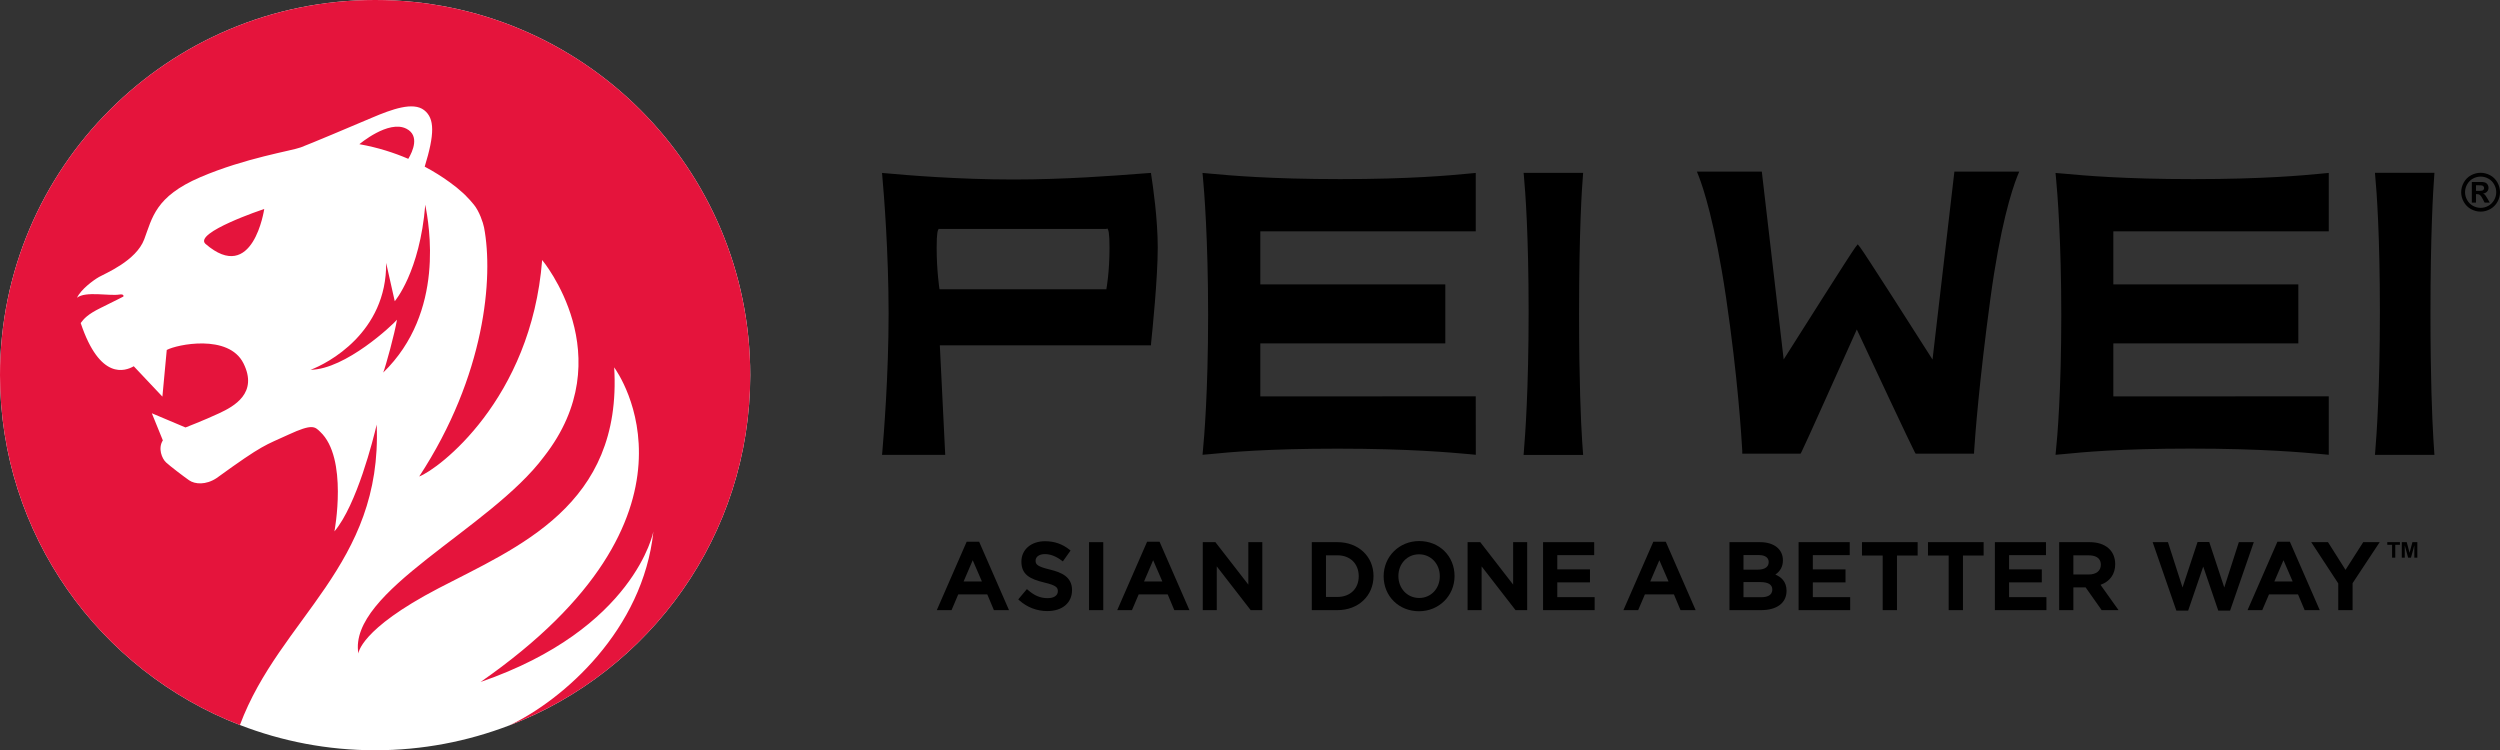
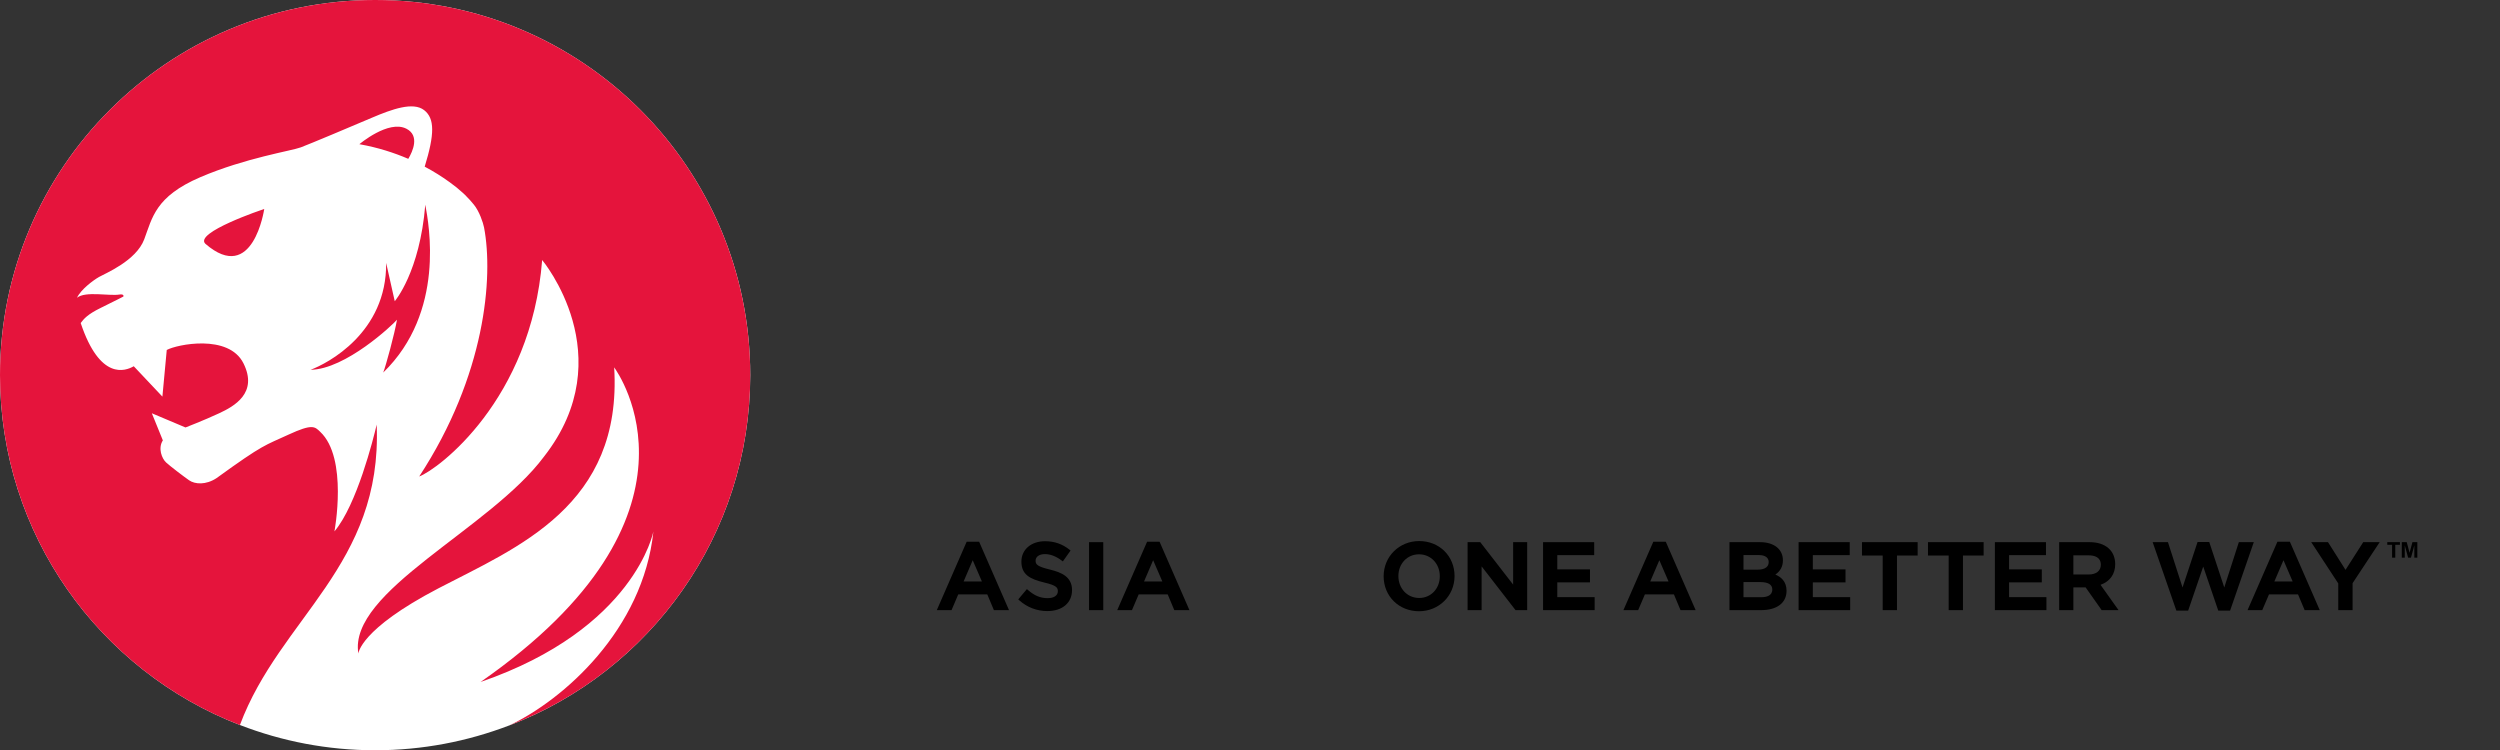
<svg xmlns="http://www.w3.org/2000/svg" version="1.1" id="Layer_1" x="0px" y="0px" viewBox="0 0 282.691 84.836" style="enable-background:new 0 0 282.691 84.836;" xml:space="preserve">
  <rect x="0" y="0" width="282.691" height="84.836" fill="#333333" stroke="none" />
  <style type="text/css">
	.st0{fill:#FFFFFF;}
	.st1{fill:#E5143C;}
</style>
  <g>
    <path class="st0" d="M42.418,0C18.992,0,0,18.992,0,42.418   c0,18.035,11.262,33.43,27.129,39.566h0.004c4.742,1.836,9.894,2.852,15.285,2.852   c5.34,0,10.445-1,15.152-2.801h0.008   C73.516,75.934,84.836,60.504,84.836,42.418C84.836,18.992,65.844,0,42.418,0" />
-     <path d="M178.555,35.496c0-9.48,0.324-14.316,0.433-15.566l0.028-0.383h-6.731   l0.035,0.383c0.16,1.715,0.531,6.621,0.531,15.328   c0,8.808-0.386,13.988-0.539,15.801l-0.031,0.386h6.735l-0.028-0.383   c-0.019-0.246-0.051-0.628-0.082-1.156C178.766,47.742,178.555,43.125,178.555,35.496    M142.512,44.82v-5.992h20.918v-6.672h-20.918v-5.996h24.359v-6.605l-0.391,0.035   l-0.527,0.051c-1.941,0.187-6.496,0.613-14.406,0.613   c-7.903,0-12.602-0.426-14.61-0.613l-0.964-0.086l0.043,0.429   c0.14,1.473,0.593,7,0.593,15.672s-0.453,13.934-0.593,15.348l-0.04,0.422   l0.938-0.082c2.051-0.207,6.32-0.61,14.324-0.61   c8.172,0,12.801,0.438,14.77,0.61l0.871,0.082l-0.008-6.606H142.512z    M221.32,19.406h-0.324c0,0-2.27,19.438-2.473,21.25   c-1.812-2.859-7.632-11.968-8.172-12.672L210.062,27.625l-0.277,0.359   c-0.535,0.707-6.281,9.809-8.094,12.661c-0.207-1.813-2.472-21.239-2.472-21.239   h-7.34l0.195,0.485c0.516,1.312,1.84,5.265,3.094,13.699   c1.344,9.133,1.734,15.609,1.84,17.367v0.34h6.59l0.105-0.18   c0.223-0.383,4.898-10.836,6.258-13.863C211.367,40.277,216.285,50.75,216.512,51.125   l0.105,0.172h6.598l0.015-0.332c0.106-1.68,0.578-7.891,1.828-17.137   c1.106-8.199,2.399-12.25,3.067-13.937l0.203-0.485H221.32z M274.828,35.492   c0-9.129,0.301-13.93,0.422-15.566l0.027-0.383h-6.726l0.031,0.383   c0.168,1.734,0.527,6.676,0.527,15.328c0,8.789-0.371,13.973-0.527,15.801   l-0.031,0.383h6.726l-0.027-0.379c-0.024-0.348-0.059-0.825-0.094-1.457   C275.016,47.223,274.828,42.719,274.828,35.492 M238.969,44.82v-5.992h20.918v-6.672   h-20.918v-5.996h24.359v-6.605l-0.398,0.035l-0.524,0.051   c-1.93,0.187-6.484,0.613-14.394,0.613c-7.871,0-12.403-0.41-14.594-0.613   l-0.988-0.082l0.043,0.425c0.187,1.926,0.609,7.332,0.609,15.672   c0,8.703-0.457,13.949-0.609,15.348l-0.043,0.422l0.953-0.082   c2.051-0.207,6.328-0.617,14.316-0.617c8.16,0,12.789,0.445,14.758,0.617   l0.871,0.082v-6.606H238.969z M130.148,19.555l-0.328,0.019l-1.109,0.082   c-2.695,0.207-8.281,0.641-14.125,0.641c-6.246,0-12.164-0.496-14.43-0.707   l-0.418-0.035l0.035,0.425c0.168,1.856,0.707,8.481,0.707,15.497   c0,6.961-0.546,13.679-0.707,15.578l-0.035,0.383h7.145   c0,0-0.578-11.7-0.61-12.387h23.875l0.02-0.321   c0.125-1.187,0.746-7.238,0.746-10.73c0-3.266-0.555-7.047-0.723-8.129   L130.148,19.555z M106.242,25.887h18.856c0,0,0.074-0.032,0.101-0.051   c0.133,0.086,0.262,0.465,0.262,2.164c0,2.777-0.34,4.609-0.348,4.629   c0,0-0.004,0.055-0.004,0.082h-18.867c-0.016-0.035-0.019-0.082-0.019-0.082   c0-0.024-0.309-2-0.309-4.629c0-1.637,0.117-2.02,0.25-2.125   c0.004,0,0.035,0.012,0.035,0.012H106.242z M106.242,25.887" />
-     <path d="M279.976,21.586h0.196c0.273,0,0.441-0.012,0.508-0.035   c0.066-0.02,0.117-0.055,0.156-0.11c0.039-0.05,0.058-0.109,0.058-0.175   c0-0.067-0.019-0.125-0.058-0.176c-0.035-0.051-0.09-0.086-0.16-0.11   c-0.067-0.019-0.235-0.031-0.504-0.031h-0.196V21.586z M279.504,22.91v-2.332   h0.472c0.446,0,0.692,0.004,0.747,0.004c0.156,0.016,0.277,0.047,0.367,0.094   c0.086,0.051,0.16,0.125,0.218,0.226C281.367,21,281.394,21.113,281.394,21.234   c0,0.168-0.054,0.313-0.164,0.43c-0.109,0.121-0.265,0.195-0.464,0.227   c0.07,0.023,0.128,0.054,0.164,0.086c0.039,0.031,0.093,0.089,0.156,0.179   c0.019,0.02,0.078,0.117,0.176,0.282l0.273,0.472h-0.586l-0.195-0.379   c-0.133-0.254-0.238-0.414-0.324-0.48c-0.086-0.067-0.196-0.098-0.329-0.098   h-0.125v0.957H279.504z M280.5,19.969c-0.301,0-0.59,0.074-0.871,0.226   c-0.274,0.149-0.492,0.367-0.653,0.649c-0.16,0.285-0.238,0.578-0.238,0.89   c0,0.309,0.078,0.602,0.235,0.879c0.152,0.282,0.371,0.496,0.648,0.657   c0.281,0.156,0.574,0.234,0.879,0.234c0.308,0,0.601-0.078,0.879-0.234   c0.277-0.161,0.496-0.375,0.652-0.657c0.156-0.277,0.235-0.57,0.235-0.879   c0-0.312-0.079-0.605-0.239-0.89c-0.16-0.282-0.379-0.5-0.656-0.649   C281.09,20.043,280.805,19.969,280.5,19.969 M280.496,19.539   c0.379,0,0.738,0.094,1.086,0.281c0.344,0.188,0.617,0.457,0.816,0.809   c0.196,0.351,0.293,0.723,0.293,1.105c0,0.383-0.093,0.746-0.289,1.094   c-0.195,0.348-0.465,0.617-0.812,0.813c-0.348,0.191-0.711,0.289-1.094,0.289   c-0.379,0-0.746-0.098-1.094-0.289c-0.344-0.196-0.617-0.465-0.808-0.813   c-0.196-0.348-0.293-0.711-0.293-1.094c0-0.382,0.101-0.754,0.297-1.105   c0.199-0.352,0.468-0.621,0.816-0.809   C279.758,19.633,280.121,19.539,280.496,19.539" />
    <path d="M111.031,65.75h-2.07l1.031-2.402L111.031,65.75z M109.308,61.254l-3.378,7.738   h1.668l0.757-1.781h3.282l0.75,1.781h1.707l-3.379-7.738H109.308z M109.308,61.254" />
    <path d="M118.73,64.406c-1.468-0.351-1.629-0.59-1.629-1.015   c0-0.438,0.422-0.735,1.047-0.735s1.25,0.239,1.907,0.731l0.129,0.093l0.871-1.226   l-0.114-0.094c-0.804-0.644-1.711-0.961-2.773-0.961   c-1.574,0-2.672,0.949-2.672,2.305c0,1.457,0.941,1.969,2.574,2.363   c1.438,0.332,1.547,0.606,1.547,0.988c0,0.485-0.441,0.782-1.152,0.782   c-0.817,0-1.485-0.274-2.227-0.922l-0.121-0.102l-0.976,1.164l0.113,0.102   c0.89,0.797,1.992,1.219,3.18,1.219c1.691,0,2.789-0.93,2.789-2.371   C121.223,65.223,120.023,64.723,118.73,64.406" />
    <rect x="123.144" y="61.305" width="1.609" height="7.688" />
    <path d="M131.434,65.75h-2.071l1.031-2.402L131.434,65.75z M129.711,61.254l-3.379,7.738   h1.668l0.758-1.781h3.281l0.746,1.781h1.711l-3.379-7.738H129.711z    M129.711,61.254" />
-     <path d="M141.156,66.105l-3.676-4.738l-0.046-0.062h-1.43v7.687h1.582v-4.949   l3.836,4.949h1.316v-7.687h-1.582V66.105z M141.156,66.105" />
-     <path d="M151.238,67.5h-1.301v-4.707h1.301c1.438,0,2.403,0.953,2.403,2.367   C153.641,66.559,152.676,67.5,151.238,67.5 M151.238,61.305h-2.906v7.687h2.906   c2.36,0,4.074-1.621,4.074-3.855C155.312,62.918,153.598,61.305,151.238,61.305" />
    <path d="M160.476,67.617c-1.339,0-2.351-1.066-2.351-2.48   c0-1.403,1.004-2.457,2.332-2.457c1.34,0,2.351,1.066,2.351,2.48   C162.808,66.559,161.805,67.617,160.476,67.617 M160.476,61.18   c-2.253,0-4.019,1.746-4.019,3.98c0,2.254,1.719,3.957,4,3.957   c2.254,0,4.019-1.746,4.019-3.98C164.476,62.879,162.758,61.18,160.476,61.18" />
    <path d="M171.101,66.105l-3.671-4.738l-0.047-0.062h-1.434v7.687h1.586v-4.949   l3.836,4.949h1.316v-7.687h-1.586V66.105z M171.101,66.105" />
    <path d="M176.094,65.852h3.695v-1.469h-3.695v-1.61h4.172v-1.468h-5.782v7.687h5.832   v-1.469h-4.222V65.852z M176.094,65.852" />
    <path d="M188.672,65.75h-2.067l1.028-2.402L188.672,65.75z M186.953,61.254l-3.383,7.738   h1.668l0.762-1.781h3.281l0.746,1.781h1.711l-3.379-7.738H186.953z    M186.953,61.254" />
    <path d="M199.141,67.531h-1.993v-1.711h1.899c0.902,0,1.359,0.285,1.359,0.844   C200.406,67.383,199.719,67.531,199.141,67.531 M198.762,64.414h-1.614v-1.652h1.707   c0.426,0,1.141,0.105,1.141,0.793C199.996,64.301,199.223,64.414,198.762,64.414    M200.75,64.969c0.574-0.387,0.855-0.922,0.855-1.621   c0-1.243-1.015-2.043-2.578-2.043h-3.465v7.687h3.567   c1.808,0,2.887-0.82,2.887-2.191C202.016,65.719,201.359,65.23,200.75,64.969" />
    <path d="M204.988,65.852h3.696v-1.469h-3.696v-1.61h4.172v-1.468h-5.781v7.687h5.832   v-1.469h-4.223V65.852z M204.988,65.852" />
    <path d="M210.547,62.816h2.34v6.176h1.617V62.816h2.336v-1.511h-6.293V62.816z    M210.547,62.816" />
    <path d="M218.008,62.816h2.34v6.176h1.617V62.816h2.336v-1.511h-6.293V62.816z    M218.008,62.816" />
    <path d="M227.18,65.852h3.699v-1.469h-3.699v-1.61h4.171v-1.468h-5.777v7.687h5.828   v-1.469h-4.222V65.852z M227.18,65.852" />
    <path d="M234.449,62.797h1.731c0.628,0,1.375,0.183,1.375,1.074   c0,0.672-0.524,1.09-1.364,1.09h-1.742V62.797z M239.18,63.801   c0-1.539-1.106-2.496-2.895-2.496h-3.441v7.687h1.605v-2.57h1.387l1.812,2.57   h1.91l-2.039-2.863C238.578,65.758,239.18,64.922,239.18,63.801" />
    <path d="M253.16,61.305l-1.648,5.125l-1.7-5.145h-1.32l-1.699,5.145l-1.649-5.125   h-1.73l2.68,7.738h1.336l1.703-4.977l1.699,4.977h1.34l2.679-7.738H253.16z    M253.16,61.305" />
    <path d="M259.246,65.75h-2.07l1.031-2.402L259.246,65.75z M257.523,61.254l-3.379,7.738   h1.664l0.762-1.781h3.281l0.75,1.781h1.707l-3.378-7.738H257.523z M257.523,61.254" />
    <path d="M267.226,61.305l-2.003,3.133l-1.981-3.133h-1.898l3.058,4.668v3.019h1.621   V65.941l3.063-4.636H267.226z M267.226,61.305" />
    <path d="M271.586,63.062v-1.761h0.558l0.321,1.211l0.324-1.211h0.555v1.761h-0.34   v-1.402l-0.379,1.402h-0.324l-0.379-1.402v1.402H271.586z M270.488,63.062v-1.457   h-0.543v-0.304H271.375v0.304h-0.527v1.457H270.488z M270.488,63.062" />
    <path class="st1" d="M23.223,27.566C28.625,32.25,29.879,23.629,29.879,23.629H29.875   C29.726,23.68,21.902,26.305,23.223,27.566 M45.961,14.559   c-2.027-1.051-5.324,1.746-5.324,1.746c2.105,0.371,3.949,0.976,5.531,1.656   C46.676,17.105,47.473,15.34,45.961,14.559 M48.09,23.148   C47.469,30.785,44.637,34.059,44.637,34.059l-0.973-4.329   c0.086,7.883-6.629,11.375-8.547,12.086c3.957-0.054,9.301-5.089,9.774-5.664   c-0.27,1.59-1.258,5.219-1.559,5.977C50.379,35.281,48.5,25.383,48.09,23.148    M84.836,42.418c0,18.086-11.32,33.516-27.258,39.617h-0.008   c0.004,0,0.004,0,0.008,0C63.734,79.125,72.715,71.199,73.883,60.102   c0,0-2.082,10.992-19.543,17.015C81.422,58.281,69.851,42.113,69.461,41.559   c0.019,0.023,0.031,0.043,0.051,0.066c-0.024-0.031-0.043-0.055-0.051-0.07   V41.559c0-0.004,0-0.004,0-0.004c-0.008-0.008-0.012-0.012-0.012-0.012   c0.949,15.66-10.961,20.336-19.883,24.988c-8.918,4.657-9.043,7.371-9.043,7.371   c-1.179-7.043,14.891-14.074,20.993-22.273   c8.898-11.371-0.211-22.227-0.211-22.227   c-1.239,15.825-11.762,23.672-13.903,24.477   c7.485-11.426,8.406-22.531,7.332-28.164c-0.105-0.535-0.531-1.813-1.144-2.567   C53.301,22.789,53,22.457,52.691,22.152l0.004-0.004c0,0-0.019-0.015-0.039-0.035   c0,0,0,0,0-0.004c-0.047-0.047-0.152-0.144-0.308-0.289   c-0.477-0.441-0.954-0.824-1.411-1.148c-0.023-0.016-0.043-0.035-0.066-0.051   c-0.047-0.031-0.098-0.066-0.145-0.101c-0.714-0.516-1.617-1.098-2.703-1.676   c1.125-3.664,1.149-5.449-0.066-6.391c-1.234-0.957-3.582-0.133-5.914,0.863   c-2.332,0.996-7.004,2.961-8.035,3.348c-1.028,0.391-6.285,1.195-11.367,3.375   c-5.083,2.184-5.415,4.578-6.333,7.02c-0.917,2.441-4.429,3.867-5.109,4.257   c-0.683,0.391-2.062,1.426-2.492,2.352C9.656,32.895,12.375,33.488,13.473,33.309   c0.609-0.098,0.48,0.222,0.48,0.222s-1.039,0.539-2.551,1.278   C9.894,35.547,9.484,36.047,9.125,36.527c2.176,6.508,5.043,5.438,6,4.887   l3.238,3.434c0,0,0.41-4.375,0.492-5.274c1.125-0.621,7.004-1.847,8.676,1.512   c1.676,3.359-1.066,4.863-2.758,5.648c-1.691,0.789-3.797,1.602-3.797,1.602   l-3.808-1.606c0,0,0.703,1.731,1.246,3.067c-0.578,0.891-0.102,2.066,0.363,2.492   c0.461,0.426,1.953,1.563,2.606,2.02c0.652,0.453,1.89,0.558,3.109-0.25   c5.363-3.887,5.449-3.672,8.141-4.918c2.691-1.243,2.957-0.907,3.566-0.321   c3.188,2.969,1.617,11.266,1.617,11.266c2.524-2.981,4.399-10.449,4.778-12.074   c0.66,15.941-10.938,21.84-15.465,33.968c0,0.004,0,0.004,0.004,0.004h-0.004   C11.262,75.848,0,60.453,0,42.418C0,18.992,18.992,0,42.418,0   C65.848,0,84.836,18.992,84.836,42.418" />
  </g>
</svg>